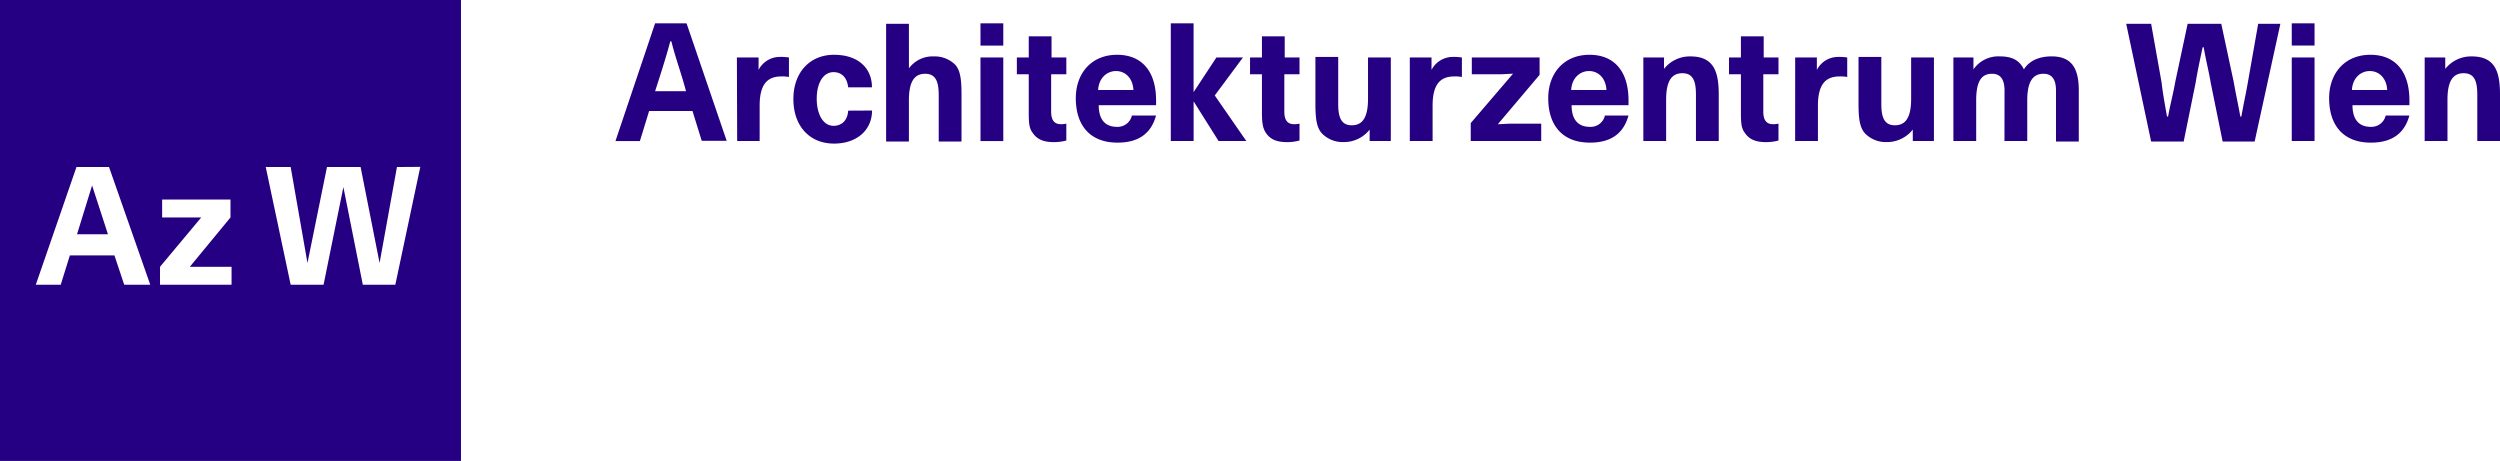
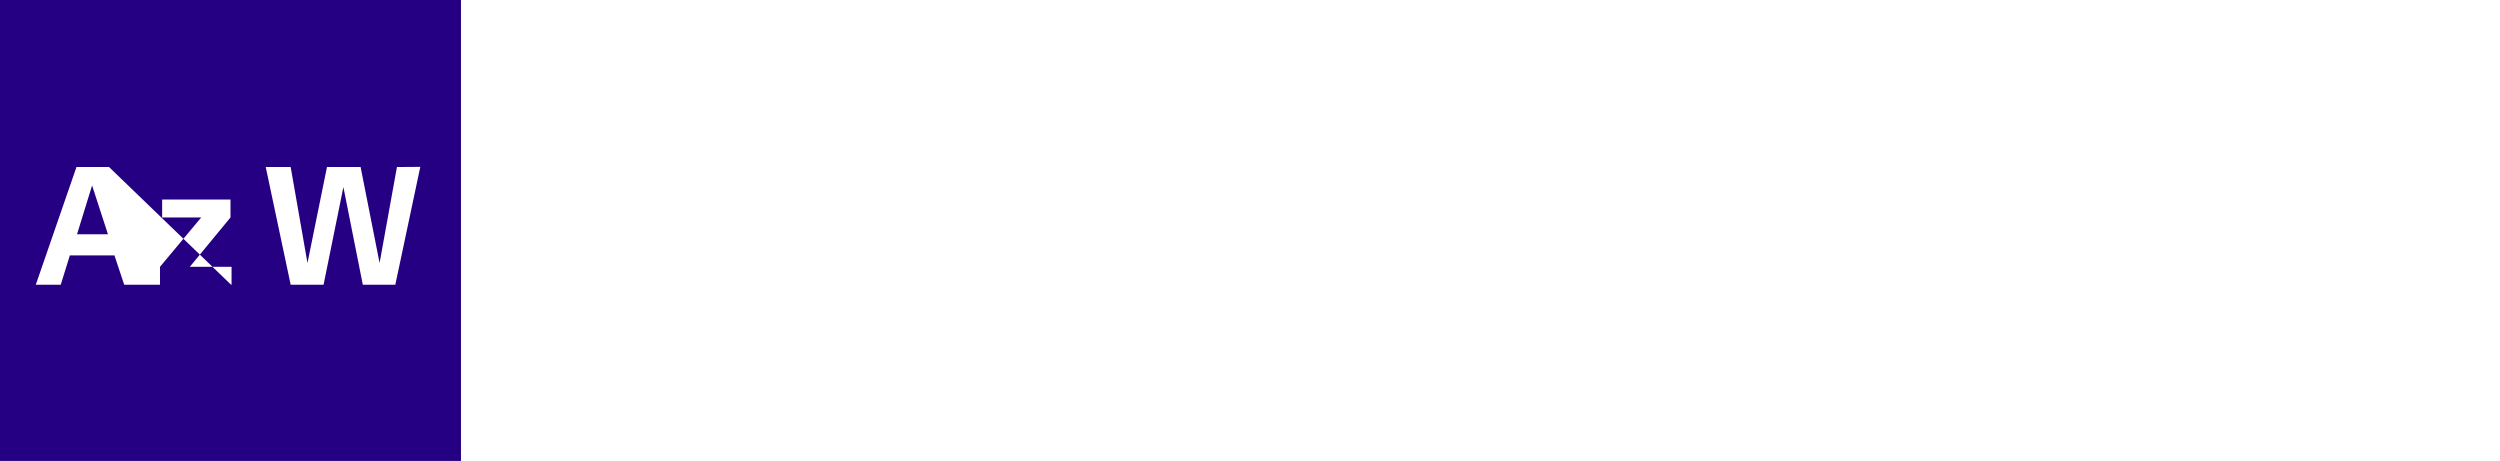
<svg xmlns="http://www.w3.org/2000/svg" viewBox="0 0 630.62 116.27">
  <title>azw-logo</title>
-   <path d="M35.81,62.09h7.8l-4-12.31Zm86.59-17L116.1,74.82H107.9L103,50.19,98,74.82H89.7L83.41,45.13H89.7l4.24,24.21,4.92-24.21h8.48l4.79,24.21,4.38-24.21ZM74.66,74.82H56.74V70.3l10.4-12.45H57.28V53.34H74.52v4.51L64.26,70.3H74.79v4.51Zm-20.38,0H47.71l-2.46-7.39H34L31.7,74.82H25.41L35.67,45.13h8.21ZM132.66,3H16.38V119.27H132.66Z" transform="translate(-16.38 -3)" style="fill:#260082" />
-   <path d="M633.32,17.5H628V38.57h5.75V28.17c0-4.92,1.5-6.7,4.1-6.7,2.87,0,3.42,2.33,3.42,5.47V38.57H647V26.94c0-5.47-1-9.71-7.11-9.71a8.3,8.3,0,0,0-6.7,3.15V17.5Zm-23.67,8.21c.14-3,2.19-4.79,4.51-4.79s4.24,1.78,4.38,4.79Zm8.48,6.57A3.7,3.7,0,0,1,614.44,35c-3.42,0-4.65-2.33-4.65-5.47h14.36V28.31c0-7.11-3.42-11.49-9.85-11.49s-10.4,4.65-10.4,10.94c0,6.84,3.56,11.22,10.53,11.22,5.33,0,8.48-2.33,9.71-6.84h-6ZM594.47,14.49h5.75V8.88h-5.75Zm0,24.08h5.75V17.5h-5.75ZM591.6,9H586l-2.6,14.77c-.55,3.15-1.09,5.47-1.64,8.62h-.27c-.55-3.15-1.09-5.47-1.64-8.62L576.69,9h-8.48l-3.15,14.77c-.55,3.15-1.23,5.47-1.78,8.62H563c-.55-3.15-1-5.47-1.37-8.62L559,9h-6.29L559,38.7h8.21l3-14.77c.55-3.28,1.09-5.75,1.78-9h.27c.55,3.28,1.23,5.75,1.78,9l3,14.77h8.07ZM522,38.57h5.75V28.31c0-4.65,1.37-6.7,4.1-6.7,2.19,0,3.15,1.5,3.15,4.24V38.7h5.75V25.84c0-5.2-1.5-8.62-6.84-8.62-3,0-5.61,1-7,3.28-1.23-2.46-3.15-3.28-6.16-3.28a7.62,7.62,0,0,0-6.57,3.28v-3h-5.06V38.57h5.75V28.31c0-4.65,1.23-6.7,4-6.7,2.19,0,3.15,1.5,3.15,4.24Zm-23.12,0h5.33V17.5h-5.75V27.9c0,4.92-1.5,6.7-4.1,6.7-2.87,0-3.42-2.33-3.42-5.47V17.36h-5.75V29.13c0,3.69.27,6,1.64,7.52a7.32,7.32,0,0,0,5.47,2.19,8.24,8.24,0,0,0,6.57-3.15Zm-29.68,0h5.75V29.67c0-5.2,1.78-7.39,5.47-7.39a9,9,0,0,1,1.92.14V17.5a12.52,12.52,0,0,0-2.33-.14,6,6,0,0,0-5.33,3.28V17.5h-5.47Zm-4.1-21.07h-3.83V12.17h-5.75V17.5h-3v4.24h3v9.58c0,2.87.14,4.1,1,5.2,1.09,1.64,2.74,2.33,5.33,2.33a11.66,11.66,0,0,0,3.15-.41V34.19a6.28,6.28,0,0,1-1.37.14c-1.64,0-2.46-1-2.46-3.15V21.74h3.83V17.5Zm-28.86,0h-5.33V38.57h5.75V28.17c0-4.92,1.5-6.7,4.1-6.7,2.87,0,3.42,2.33,3.42,5.47V38.57h5.75V26.94c0-5.47-1-9.71-7.11-9.71a8.3,8.3,0,0,0-6.7,3.15V17.5Zm-23.53,8.21c.14-3,2.19-4.79,4.51-4.79s4.24,1.78,4.38,4.79Zm8.48,6.57A3.7,3.7,0,0,1,417.46,35c-3.42,0-4.65-2.33-4.65-5.47h14.36V28.31c0-7.11-3.42-11.49-9.85-11.49s-10.4,4.65-10.4,10.94c0,6.84,3.56,11.22,10.53,11.22,5.33,0,8.48-2.33,9.71-6.84h-6ZM404.74,17.5h-17.1v4.24h7.11c.82,0,2.46-.14,3.28-.14L387.37,34.05v4.51h17.78V34.19h-7.52c-1,0-2.46.14-3.42.14l10.53-12.45ZM372,38.57h5.75V29.67c0-5.2,1.78-7.39,5.47-7.39a9,9,0,0,1,1.92.14V17.5a12.52,12.52,0,0,0-2.33-.14,6,6,0,0,0-5.33,3.28V17.5H372Zm-10.12,0h5.33V17.5h-5.75V27.9c0,4.92-1.5,6.7-4.1,6.7-2.87,0-3.42-2.33-3.42-5.47V17.36h-5.75V29.13c0,3.69.27,6,1.64,7.52a7.32,7.32,0,0,0,5.47,2.19,8.24,8.24,0,0,0,6.57-3.15v2.87ZM344.28,17.5h-3.83V12.17H334.7V17.5h-3v4.24h3v9.58c0,2.87.27,4.1,1,5.2,1.09,1.64,2.74,2.33,5.33,2.33a11.66,11.66,0,0,0,3.15-.41V34.19a6.28,6.28,0,0,1-1.37.14c-1.64,0-2.46-1-2.46-3.15V21.74h3.83V17.5ZM311.72,38.57h5.75v-10l6.29,10h7L322.8,27.08l7.11-9.58h-6.7l-5.75,8.75V8.88h-5.75V38.57ZM293.39,25.71c.14-3,2.19-4.79,4.51-4.79s4.24,1.78,4.38,4.79Zm8.48,6.57A3.7,3.7,0,0,1,298.18,35c-3.42,0-4.65-2.33-4.65-5.47H308V28.31c0-7.11-3.42-11.49-9.85-11.49s-10.4,4.65-10.4,10.94c0,6.84,3.56,11.22,10.53,11.22,5.33,0,8.48-2.33,9.71-6.84h-6.16ZM285.46,17.5h-3.83V12.17h-5.75V17.5h-3v4.24h3v9.58c0,2.87.14,4.1,1,5.2,1.09,1.64,2.74,2.33,5.33,2.33a11.66,11.66,0,0,0,3.15-.41V34.19a6.28,6.28,0,0,1-1.37.14c-1.64,0-2.46-1-2.46-3.15V21.74h3.83V17.5Zm-21.75-3h5.75V8.88H263.7Zm0,24.08h5.75V17.5H263.7ZM245.65,9H239.9V38.7h5.75V28.31c0-4.92,1.5-6.7,4.1-6.7,2.87,0,3.42,2.33,3.42,5.47V38.7h5.75V26.94c0-3.83-.27-6-1.5-7.52a7.32,7.32,0,0,0-5.47-2.19,7.42,7.42,0,0,0-6.29,3ZM230.33,30.91c-.14,2.33-1.5,3.83-3.69,3.83-2.6,0-4.24-2.87-4.24-6.84s1.64-6.7,4.24-6.7c2.05,0,3.42,1.37,3.69,3.83h6c0-4.92-3.56-8.21-9.58-8.21S216.51,21.19,216.51,28s4.1,11.22,10.26,11.22c5.75,0,9.58-3.42,9.58-8.34Zm-28,7.66H208V29.67c0-5.2,1.78-7.39,5.47-7.39a9,9,0,0,1,1.92.14V17.5a12.52,12.52,0,0,0-2.33-.14,6,6,0,0,0-5.33,3.28V17.5h-5.47ZM181.63,26c1.37-4.24,2.74-8.48,3.83-12.58h.27c1,4.1,2.6,8.34,3.69,12.58Zm-10,12.58h6.16L180.12,31h10.94l2.33,7.52h6.29L189.56,8.88h-7.93Z" transform="translate(-16.38 -3)" style="fill:#260082" />
+   <path d="M35.81,62.09h7.8l-4-12.31Zm86.59-17L116.1,74.82H107.9L103,50.19,98,74.82H89.7L83.41,45.13H89.7l4.24,24.21,4.92-24.21h8.48l4.79,24.21,4.38-24.21ZM74.66,74.82H56.74V70.3l10.4-12.45H57.28V53.34H74.52v4.51L64.26,70.3H74.79v4.51ZH47.71l-2.46-7.39H34L31.7,74.82H25.41L35.67,45.13h8.21ZM132.66,3H16.38V119.27H132.66Z" transform="translate(-16.38 -3)" style="fill:#260082" />
</svg>